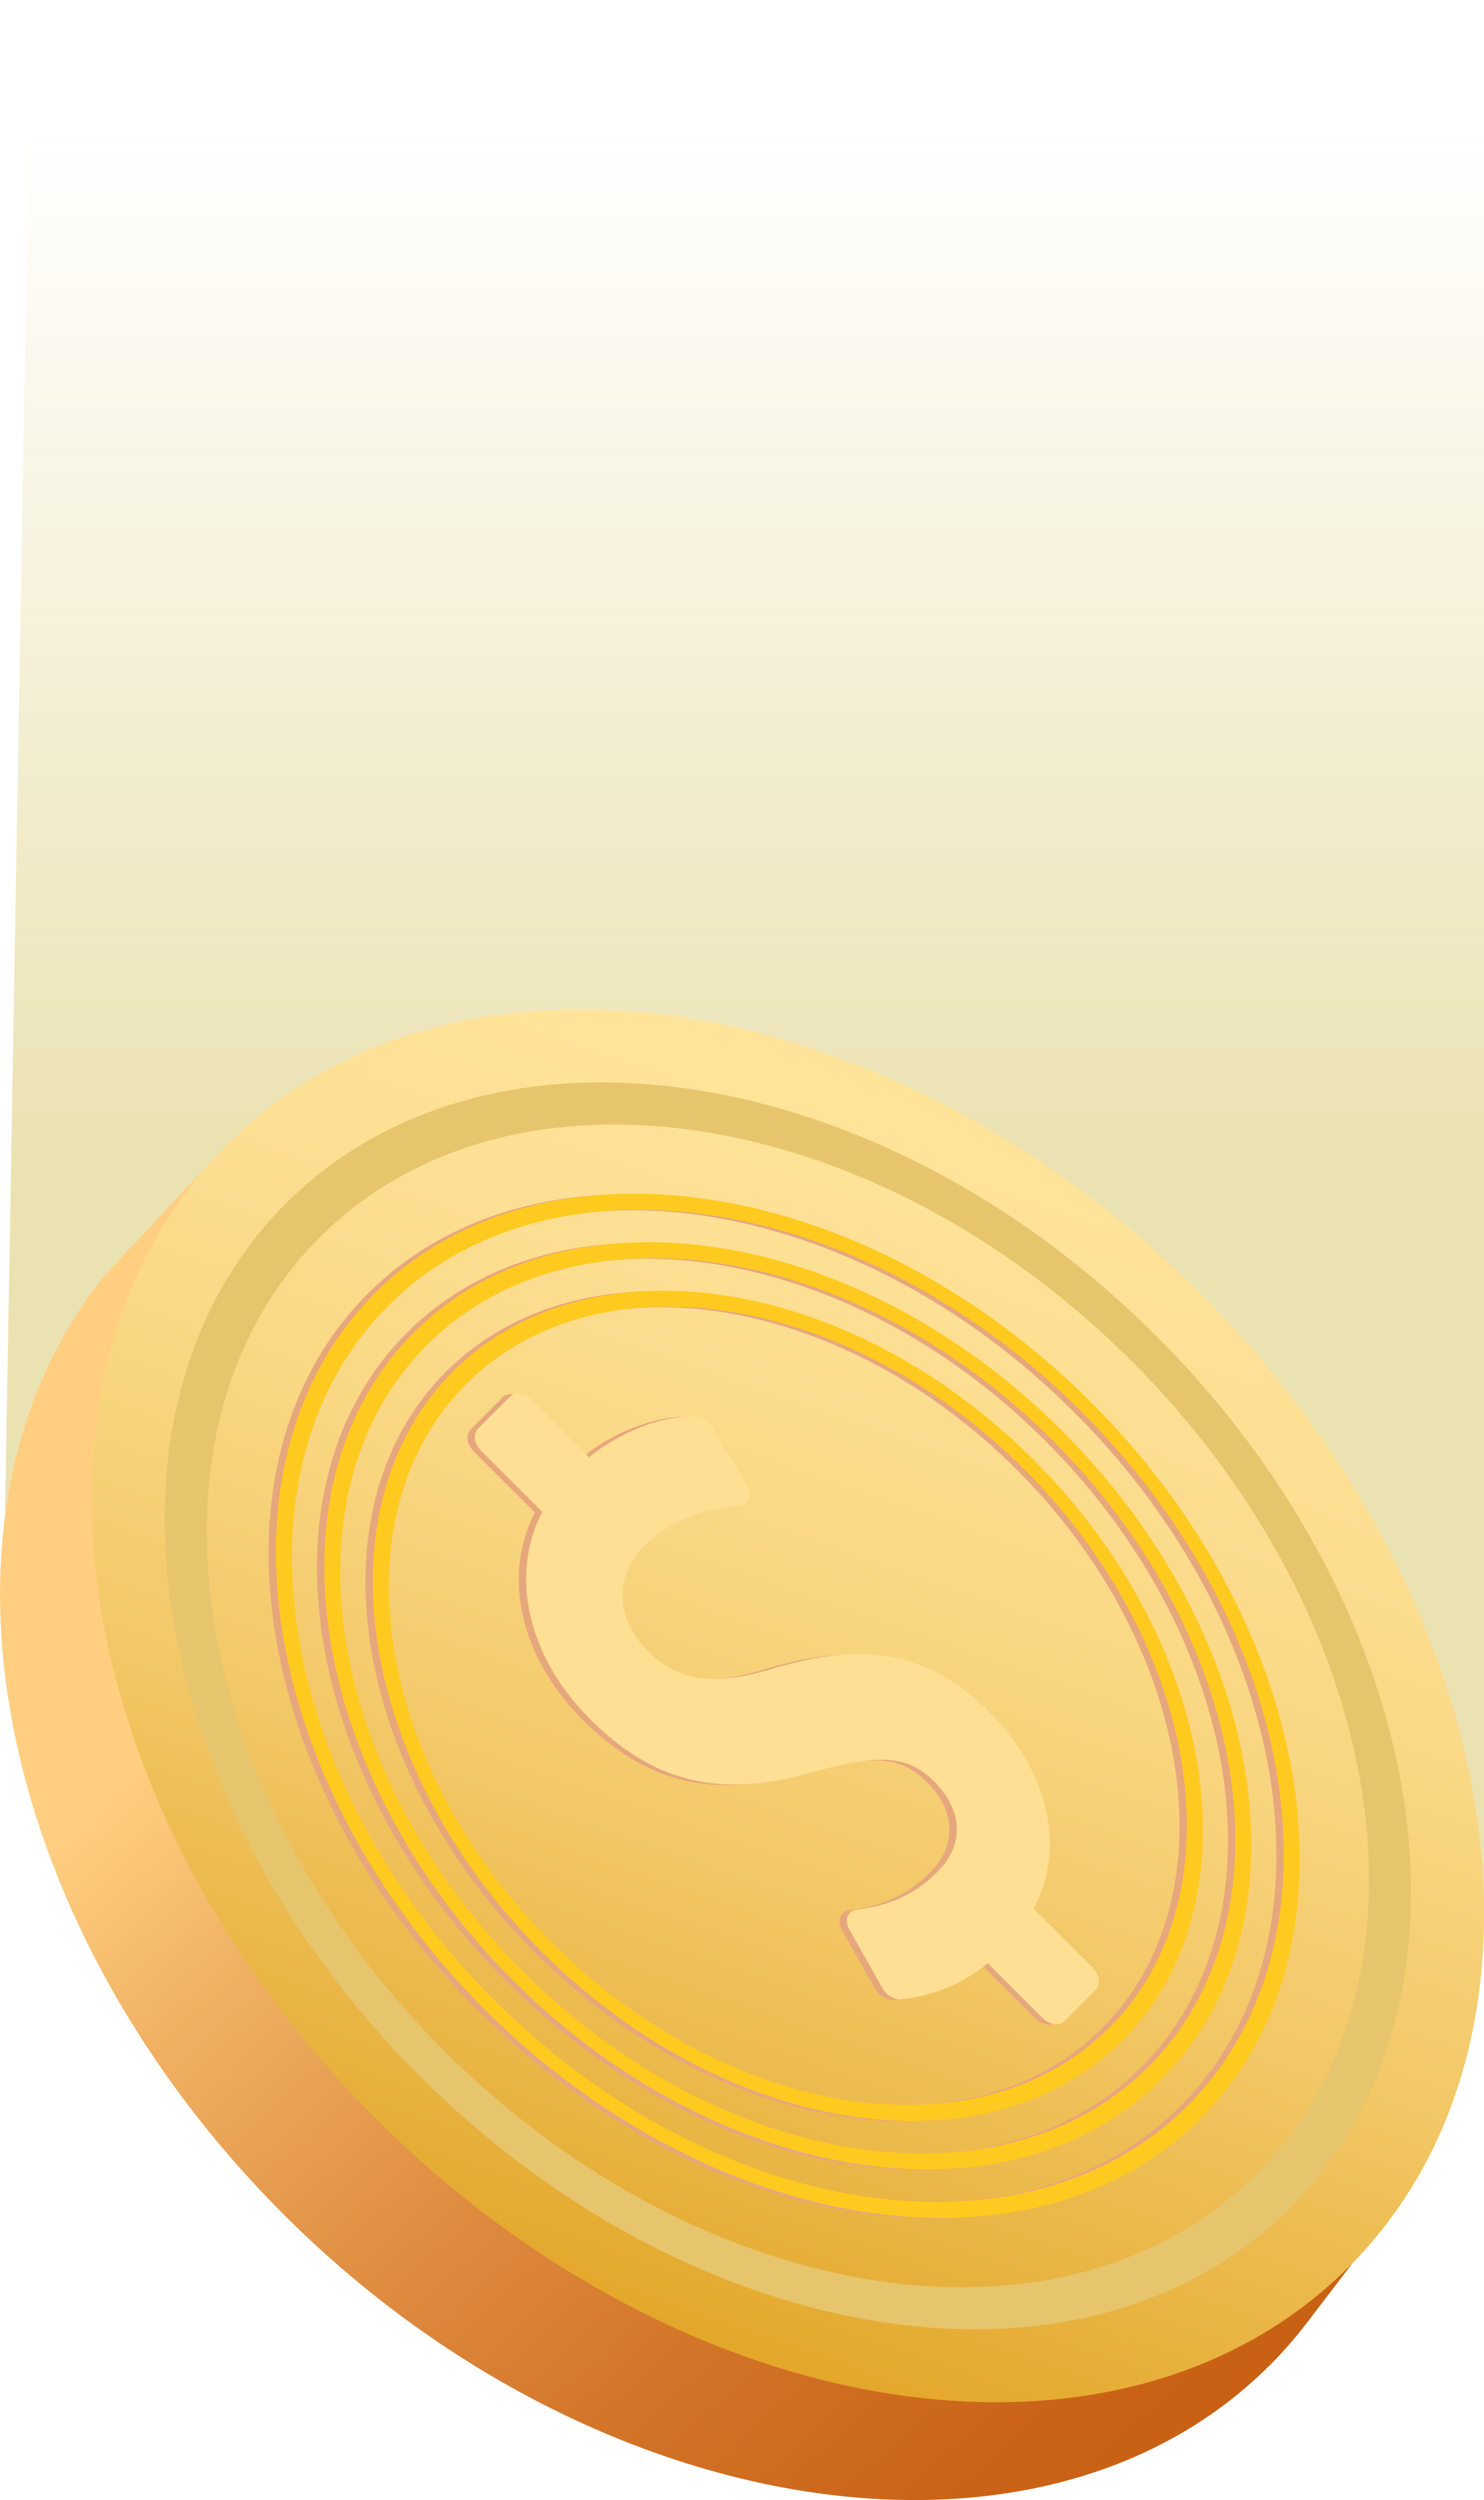
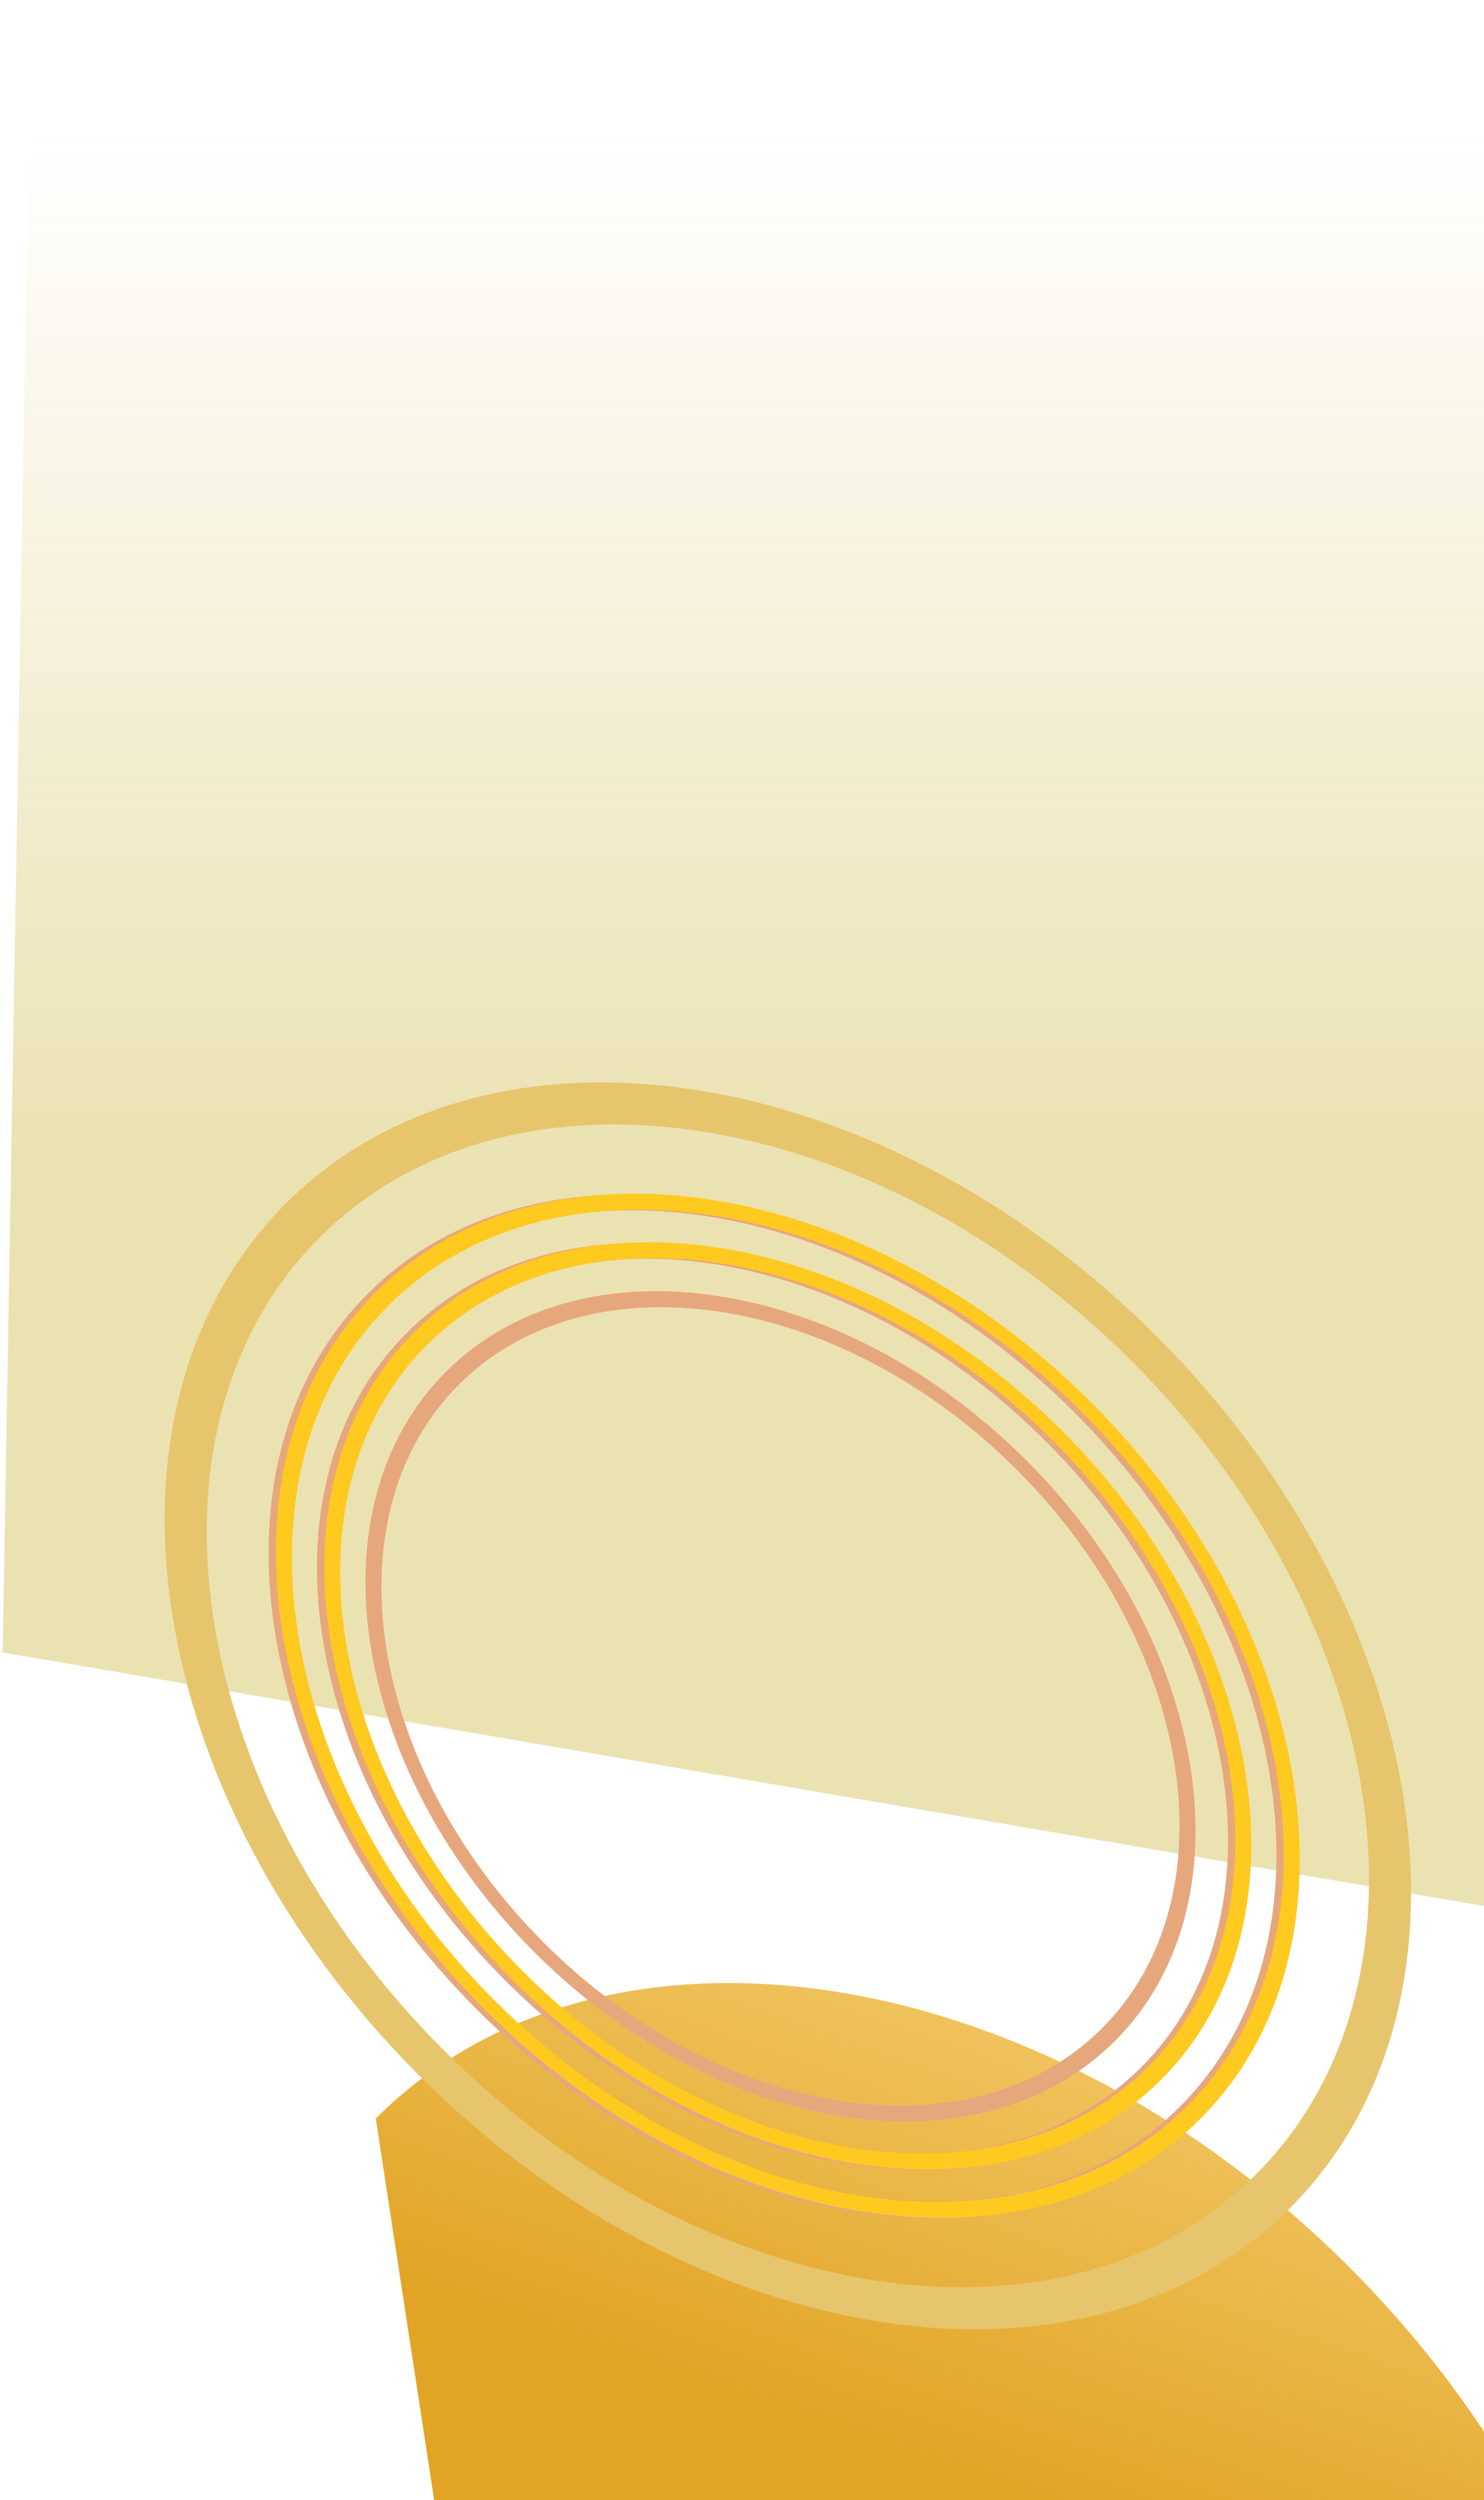
<svg xmlns="http://www.w3.org/2000/svg" viewBox="0 0 150.78 253.86">
  <defs>
    <style>
      .cls-1 {
        isolation: isolate;
      }

      .cls-1, .cls-2, .cls-3 {
        fill: none;
      }

      .cls-4 {
        fill: #e7a77d;
      }

      .cls-5 {
        fill: #ffdf93;
      }

      .cls-6 {
        fill: #ffca1f;
      }

      .cls-7 {
        fill: #e7c56c;
      }

      .cls-7, .cls-2 {
        mix-blend-mode: multiply;
      }

      .cls-8 {
        fill: url(#_樄懃臇蜸馯鳺艜_135);
      }

      .cls-9 {
        fill: url(#_樄懃臇蜸馯鳺艜_134);
      }

      .cls-10 {
        fill: url(#_未命名漸層_60);
      }

      .cls-3 {
        mix-blend-mode: screen;
      }
    </style>
    <linearGradient id="_未命名漸層_60" data-name="未命名漸層 60" x1="75.52" y1="-23.28" x2="75.52" y2="117.98" gradientUnits="userSpaceOnUse">
      <stop offset=".26" stop-color="#ebe2b2" stop-opacity="0" />
      <stop offset="1" stop-color="#ebe2b2" />
    </linearGradient>
    <linearGradient id="_樄懃臇蜸馯鳺艜_134" data-name="樄懃臇蜸馯鳺艜 134" x1="11874.42" y1="-57.49" x2="11990.79" y2="4.42" gradientTransform="translate(-11130.86 -3862.66) rotate(20.04)" gradientUnits="userSpaceOnUse">
      <stop offset="0" stop-color="#ffce80" />
      <stop offset=".16" stop-color="#f1b264" />
      <stop offset=".41" stop-color="#df8d41" />
      <stop offset=".63" stop-color="#d27327" />
      <stop offset=".84" stop-color="#ca6317" />
      <stop offset="1" stop-color="#c85e12" />
    </linearGradient>
    <linearGradient id="_樄懃臇蜸馯鳺艜_135" data-name="樄懃臇蜸馯鳺艜 135" x1="11915.63" y1="17.27" x2="11913.77" y2="-108.88" gradientTransform="translate(-11130.86 -3862.66) rotate(20.04)" gradientUnits="userSpaceOnUse">
      <stop offset="0" stop-color="#e2a425" />
      <stop offset=".18" stop-color="#e9b544" />
      <stop offset=".42" stop-color="#f3c969" />
      <stop offset=".64" stop-color="#f9d783" />
      <stop offset=".84" stop-color="#fddf93" />
      <stop offset="1" stop-color="#ffe399" />
    </linearGradient>
  </defs>
  <g class="cls-1">
    <g id="_圖層_2" data-name="圖層 2">
      <g id="_物件" data-name="物件">
        <g>
          <polygon class="cls-10" points="150.78 193.54 .27 167.79 3.16 0 150.78 0 150.78 193.54" />
          <g>
-             <path class="cls-9" d="m129,240.19c1.51-1.51,2.88-3.11,4.13-4.78l4.26-5.57,4.86-5.91-1.75-1.42c8.33-24.08-1.14-56.73-25.9-81.47-30.29-30.26-72.4-37.63-96.14-17.54l3.17-5.74-10.98,11.74c-.62.77-1.21,1.55-1.77,2.35l-.37.49h.02C-8.07,156.58.03,196.1,28.85,224.89c31.48,31.45,77.02,38.44,100.14,15.3Z" />
-             <path class="cls-8" d="m38.18,215.12C6.7,183.67-.08,139.41,23.05,116.26c23.12-23.14,67.39-16.41,98.87,15.05,31.48,31.45,38.26,75.71,15.14,98.86-23.12,23.14-67.39,16.41-98.87-15.05Z" />
+             <path class="cls-8" d="m38.18,215.12c23.12-23.14,67.39-16.41,98.87,15.05,31.48,31.45,38.26,75.71,15.14,98.86-23.12,23.14-67.39,16.41-98.87-15.05Z" />
            <g class="cls-2">
              <path class="cls-4" d="m37.36,131.37c16.98-17,49.61-12.03,72.74,11.07,23.13,23.1,28.12,55.73,11.14,72.73-16.98,17-49.61,12.03-72.74-11.07-23.12-23.1-28.12-55.73-11.14-72.73Zm82.57,82.49c16.45-16.47,11.61-48.08-10.79-70.46-22.41-22.38-54.02-27.19-70.47-10.72-16.45,16.47-11.61,48.08,10.79,70.46,22.41,22.38,54.02,27.19,70.47,10.72Z" />
            </g>
            <g class="cls-2">
              <path class="cls-4" d="m41.33,135.34c15.37-15.39,44.92-10.89,65.85,10.02,20.94,20.92,25.46,50.45,10.08,65.84-15.38,15.39-44.92,10.89-65.85-10.02-20.94-20.92-25.46-50.45-10.08-65.84Zm74.63,74.56c14.85-14.86,10.48-43.38-9.74-63.58-20.22-20.2-48.74-24.54-63.59-9.68-14.85,14.86-10.48,43.38,9.74,63.58,20.22,20.2,48.74,24.54,63.59,9.68Z" />
            </g>
            <g class="cls-2">
              <path class="cls-4" d="m45.3,139.3c13.77-13.78,40.22-9.76,58.97,8.97,18.75,18.73,22.8,45.18,9.03,58.96-13.77,13.78-40.22,9.76-58.97-8.97-18.75-18.73-22.8-45.18-9.03-58.96Zm66.69,66.63c13.24-13.25,9.34-38.69-8.68-56.69-18.03-18.01-43.46-21.88-56.7-8.63-13.24,13.25-9.34,38.69,8.68,56.69,18.03,18.01,43.46,21.88,56.7,8.63Z" />
            </g>
            <g class="cls-2">
-               <path class="cls-4" d="m51.05,141.88c.53-.53,1.54-.38,2.26.34l5.8,5.8c3.09-2.53,7.16-4.14,10.7-4.2.69-.01,1.44.46,1.85,1.16l3.45,5.9c.28.48.35.99.2,1.4-.05.14-.13.27-.24.37-.19.19-.45.3-.75.31-3.72.18-7.23,1.67-9.63,4.08-3.08,3.08-2.92,7.37.39,10.68,3,3,6.56,3.55,12.29,1.89,7.21-2.2,14.92-3.21,22.34,4.21,6.12,6.11,7.84,13.85,4.57,20.05l5.97,5.97c.72.72.88,1.73.35,2.26l-3.18,3.18c-.53.53-1.54.38-2.26-.34l-5.54-5.53c-2.6,2.08-5.47,3.28-8.74,3.65-.73.08-1.57-.41-2-1.17l-3.32-5.88c-.26-.46-.33-.95-.19-1.34.05-.16.14-.29.25-.4.16-.16.39-.27.65-.3,1.5-.19,5.03-.63,8.18-3.79,3.3-3.3,2.05-6.9-.22-9.17-2.72-2.71-5.52-2.93-12.52-.97-9.3,2.67-16.04,1.05-22.52-5.42-6.33-6.32-8.19-14.63-4.84-21.03l-6.19-6.18c-.72-.72-.88-1.73-.35-2.26l3.23-3.23Z" />
-             </g>
+               </g>
            <g class="cls-3">
              <path class="cls-6" d="m38.11,131.31c16.98-17,49.61-12.03,72.74,11.07,23.12,23.1,28.12,55.73,11.14,72.73-16.98,17-49.61,12.03-72.74-11.07-23.12-23.1-28.12-55.73-11.14-72.73Zm82.57,82.49c16.45-16.47,11.61-48.08-10.79-70.46-22.41-22.38-54.02-27.19-70.47-10.72-16.45,16.47-11.61,48.08,10.79,70.46,22.41,22.38,54.02,27.19,70.47,10.72Z" />
            </g>
            <g class="cls-3">
              <path class="cls-6" d="m42.08,135.28c15.38-15.39,44.92-10.89,65.85,10.02,20.94,20.92,25.46,50.45,10.08,65.84-15.37,15.39-44.92,10.89-65.85-10.02-20.94-20.92-25.46-50.45-10.08-65.84Zm74.63,74.56c14.85-14.86,10.48-43.38-9.74-63.58-20.22-20.2-48.74-24.54-63.59-9.68-14.85,14.86-10.48,43.38,9.74,63.58,20.22,20.2,48.74,24.54,63.59,9.68Z" />
            </g>
            <g class="cls-3">
-               <path class="cls-6" d="m46.05,139.25c13.77-13.78,40.22-9.76,58.97,8.97,18.75,18.73,22.8,45.18,9.03,58.96-13.77,13.78-40.22,9.76-58.97-8.97-18.75-18.73-22.8-45.18-9.03-58.96Zm66.69,66.63c13.24-13.25,9.34-38.69-8.68-56.7-18.03-18.01-43.46-21.88-56.7-8.63-13.24,13.25-9.34,38.69,8.68,56.69,18.03,18.01,43.46,21.88,56.7,8.63Z" />
-             </g>
+               </g>
            <path class="cls-7" d="m131.08,224.2c20.7-20.72,14.63-60.34-13.55-88.5-28.18-28.16-67.81-34.19-88.51-13.47-20.7,20.72-14.63,60.34,13.55,88.5,28.18,28.16,67.81,34.19,88.51,13.47ZM32.46,125.67c19.3-19.32,56.26-13.7,82.54,12.56,26.28,26.26,31.94,63.21,12.64,82.53-19.3,19.32-56.26,13.7-82.54-12.56-26.28-26.26-31.94-63.21-12.64-82.53Z" />
            <g class="cls-3">
-               <path class="cls-5" d="m51.8,141.83c.53-.53,1.54-.38,2.26.34l5.8,5.8c3.09-2.53,7.16-4.14,10.7-4.2.69-.01,1.44.46,1.85,1.16l3.45,5.9c.28.48.35.99.2,1.4-.05.14-.13.27-.24.37-.19.19-.45.3-.75.31-3.72.18-7.23,1.67-9.63,4.08-3.07,3.08-2.92,7.37.39,10.68,3,3,6.56,3.55,12.29,1.89,7.21-2.2,14.92-3.21,22.34,4.21,6.12,6.11,7.84,13.85,4.57,20.05l5.97,5.97c.72.72.88,1.73.35,2.26l-3.18,3.18c-.53.53-1.54.38-2.26-.34l-5.54-5.53c-2.6,2.08-5.47,3.28-8.74,3.65-.73.08-1.57-.41-2-1.18l-3.32-5.88c-.26-.46-.33-.95-.19-1.34.05-.16.14-.29.25-.4.16-.16.39-.27.65-.3,1.51-.19,5.03-.63,8.18-3.79,3.3-3.3,2.05-6.9-.22-9.17-2.72-2.71-5.52-2.93-12.52-.98-9.3,2.67-16.04,1.05-22.52-5.42-6.33-6.32-8.19-14.63-4.84-21.03l-6.19-6.18c-.72-.72-.88-1.73-.35-2.26l3.23-3.23Z" />
-             </g>
+               </g>
          </g>
        </g>
      </g>
    </g>
  </g>
</svg>